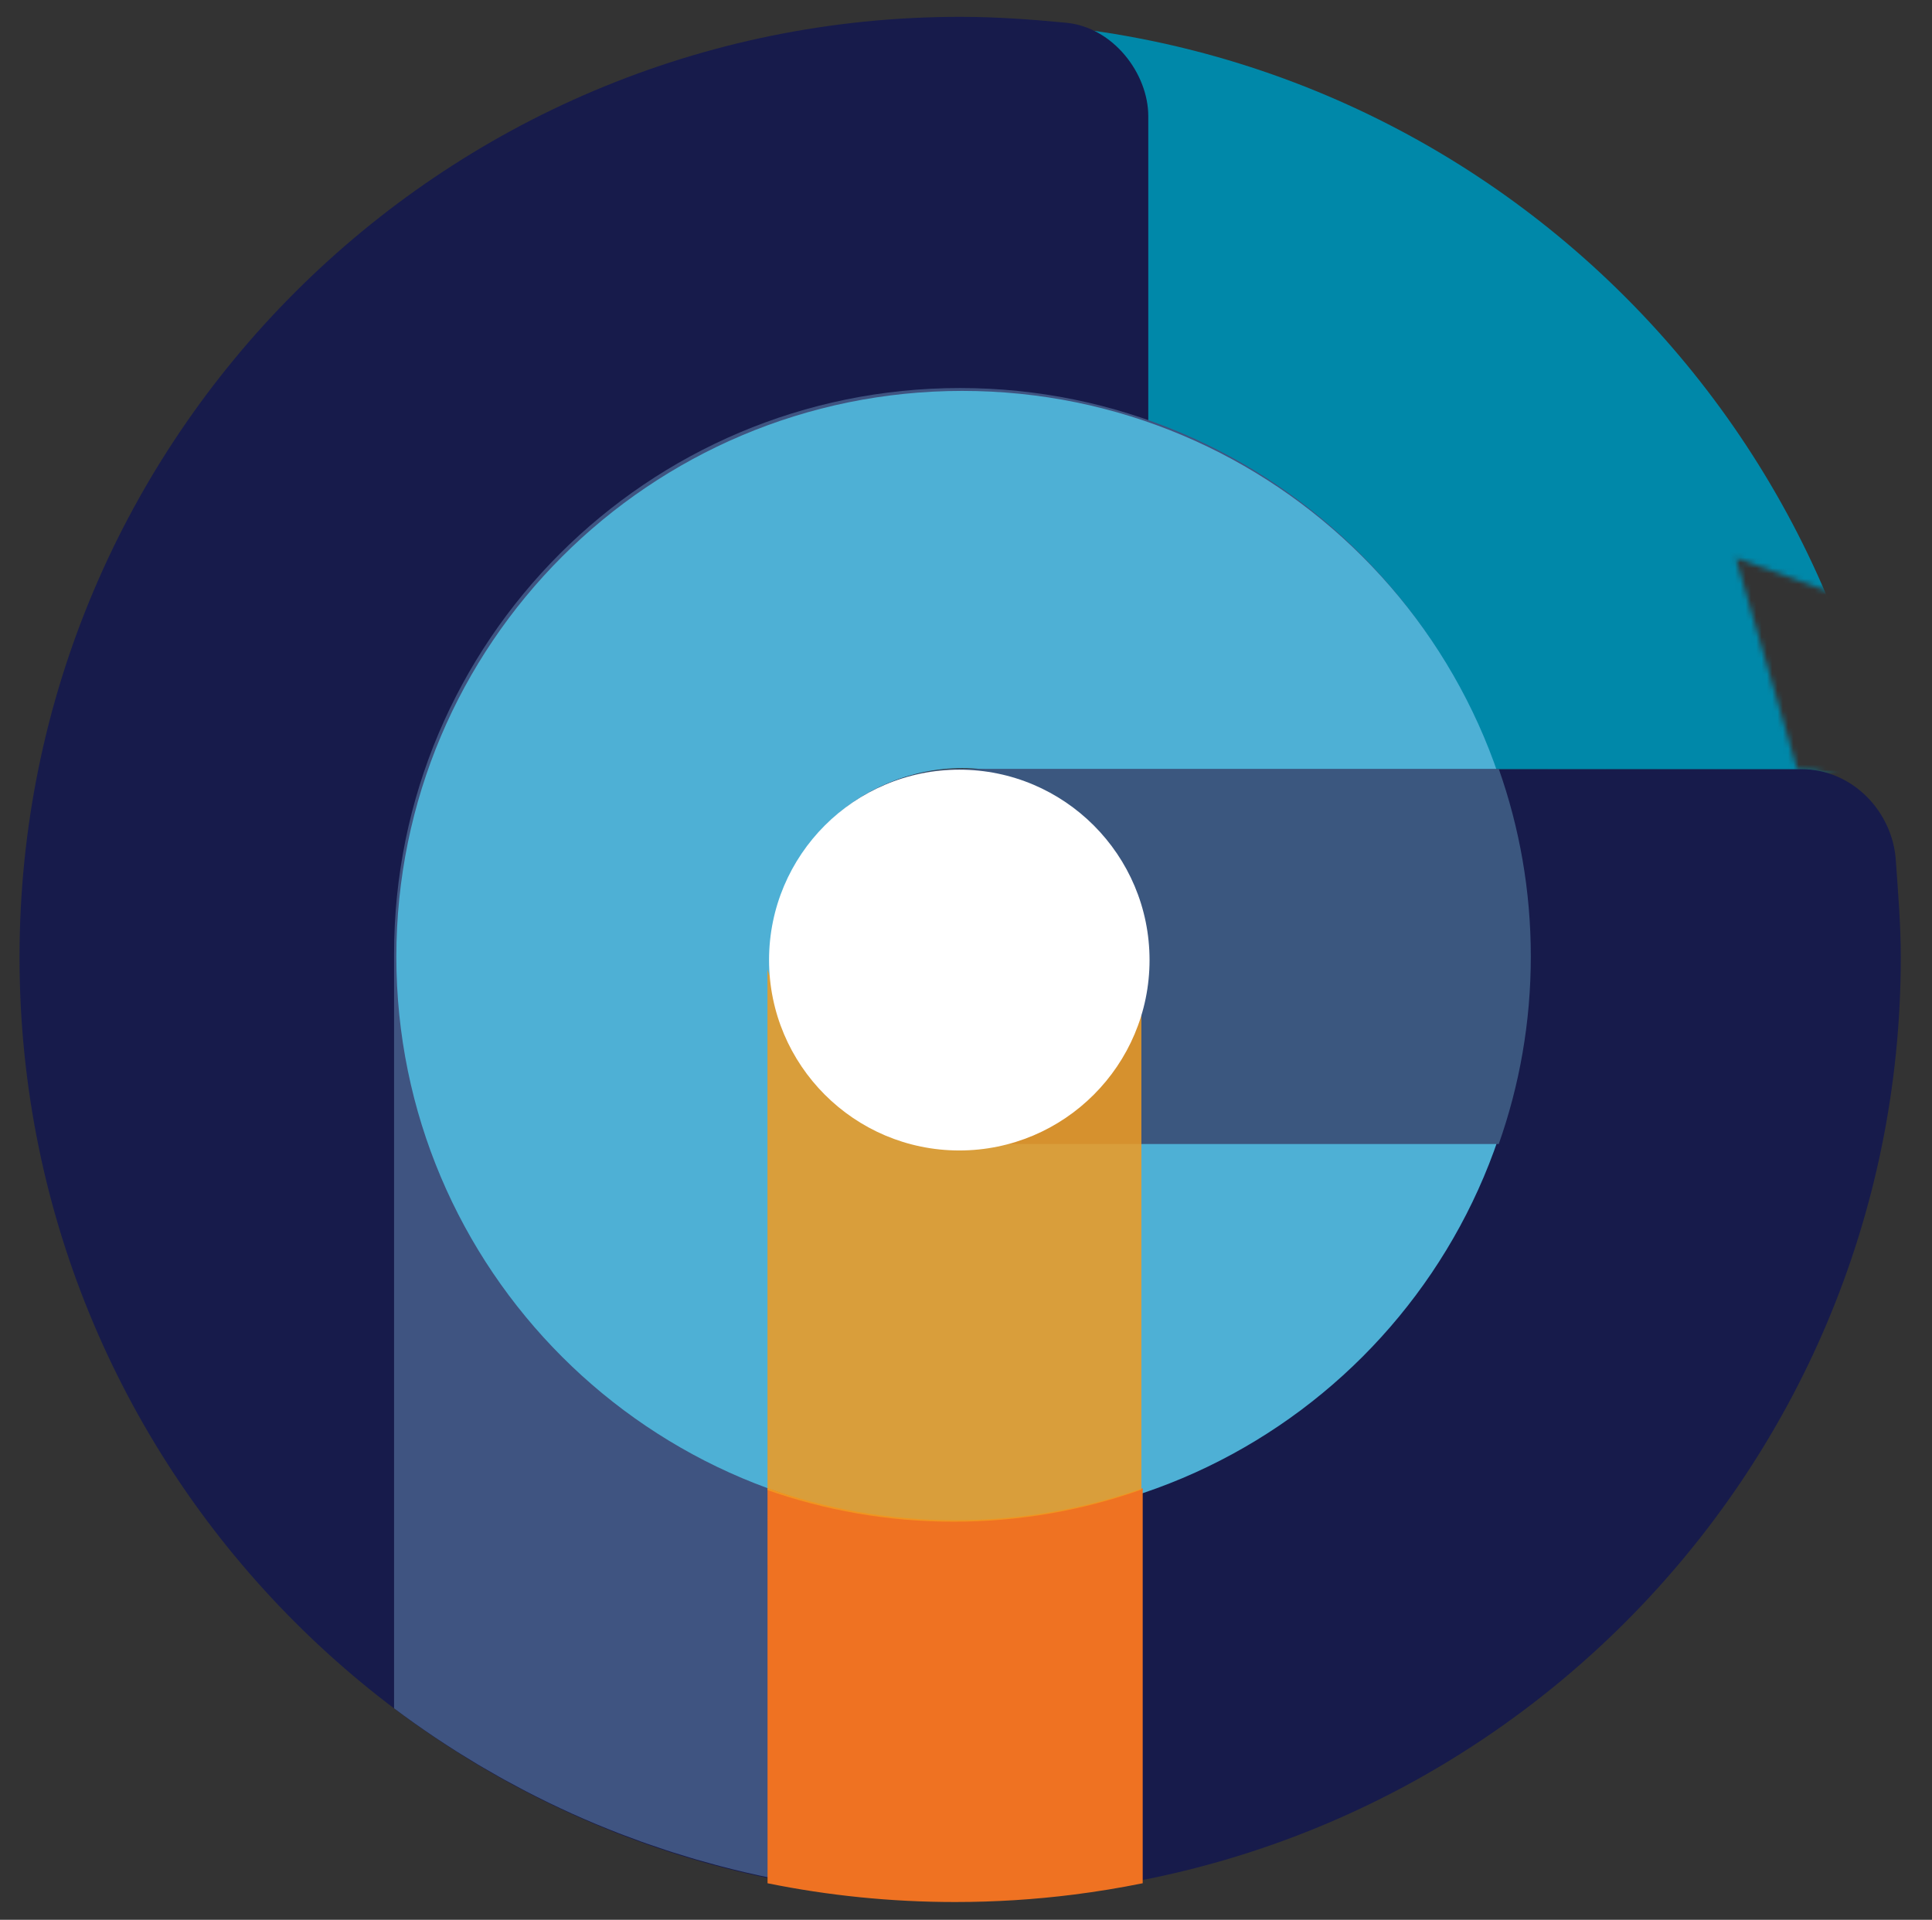
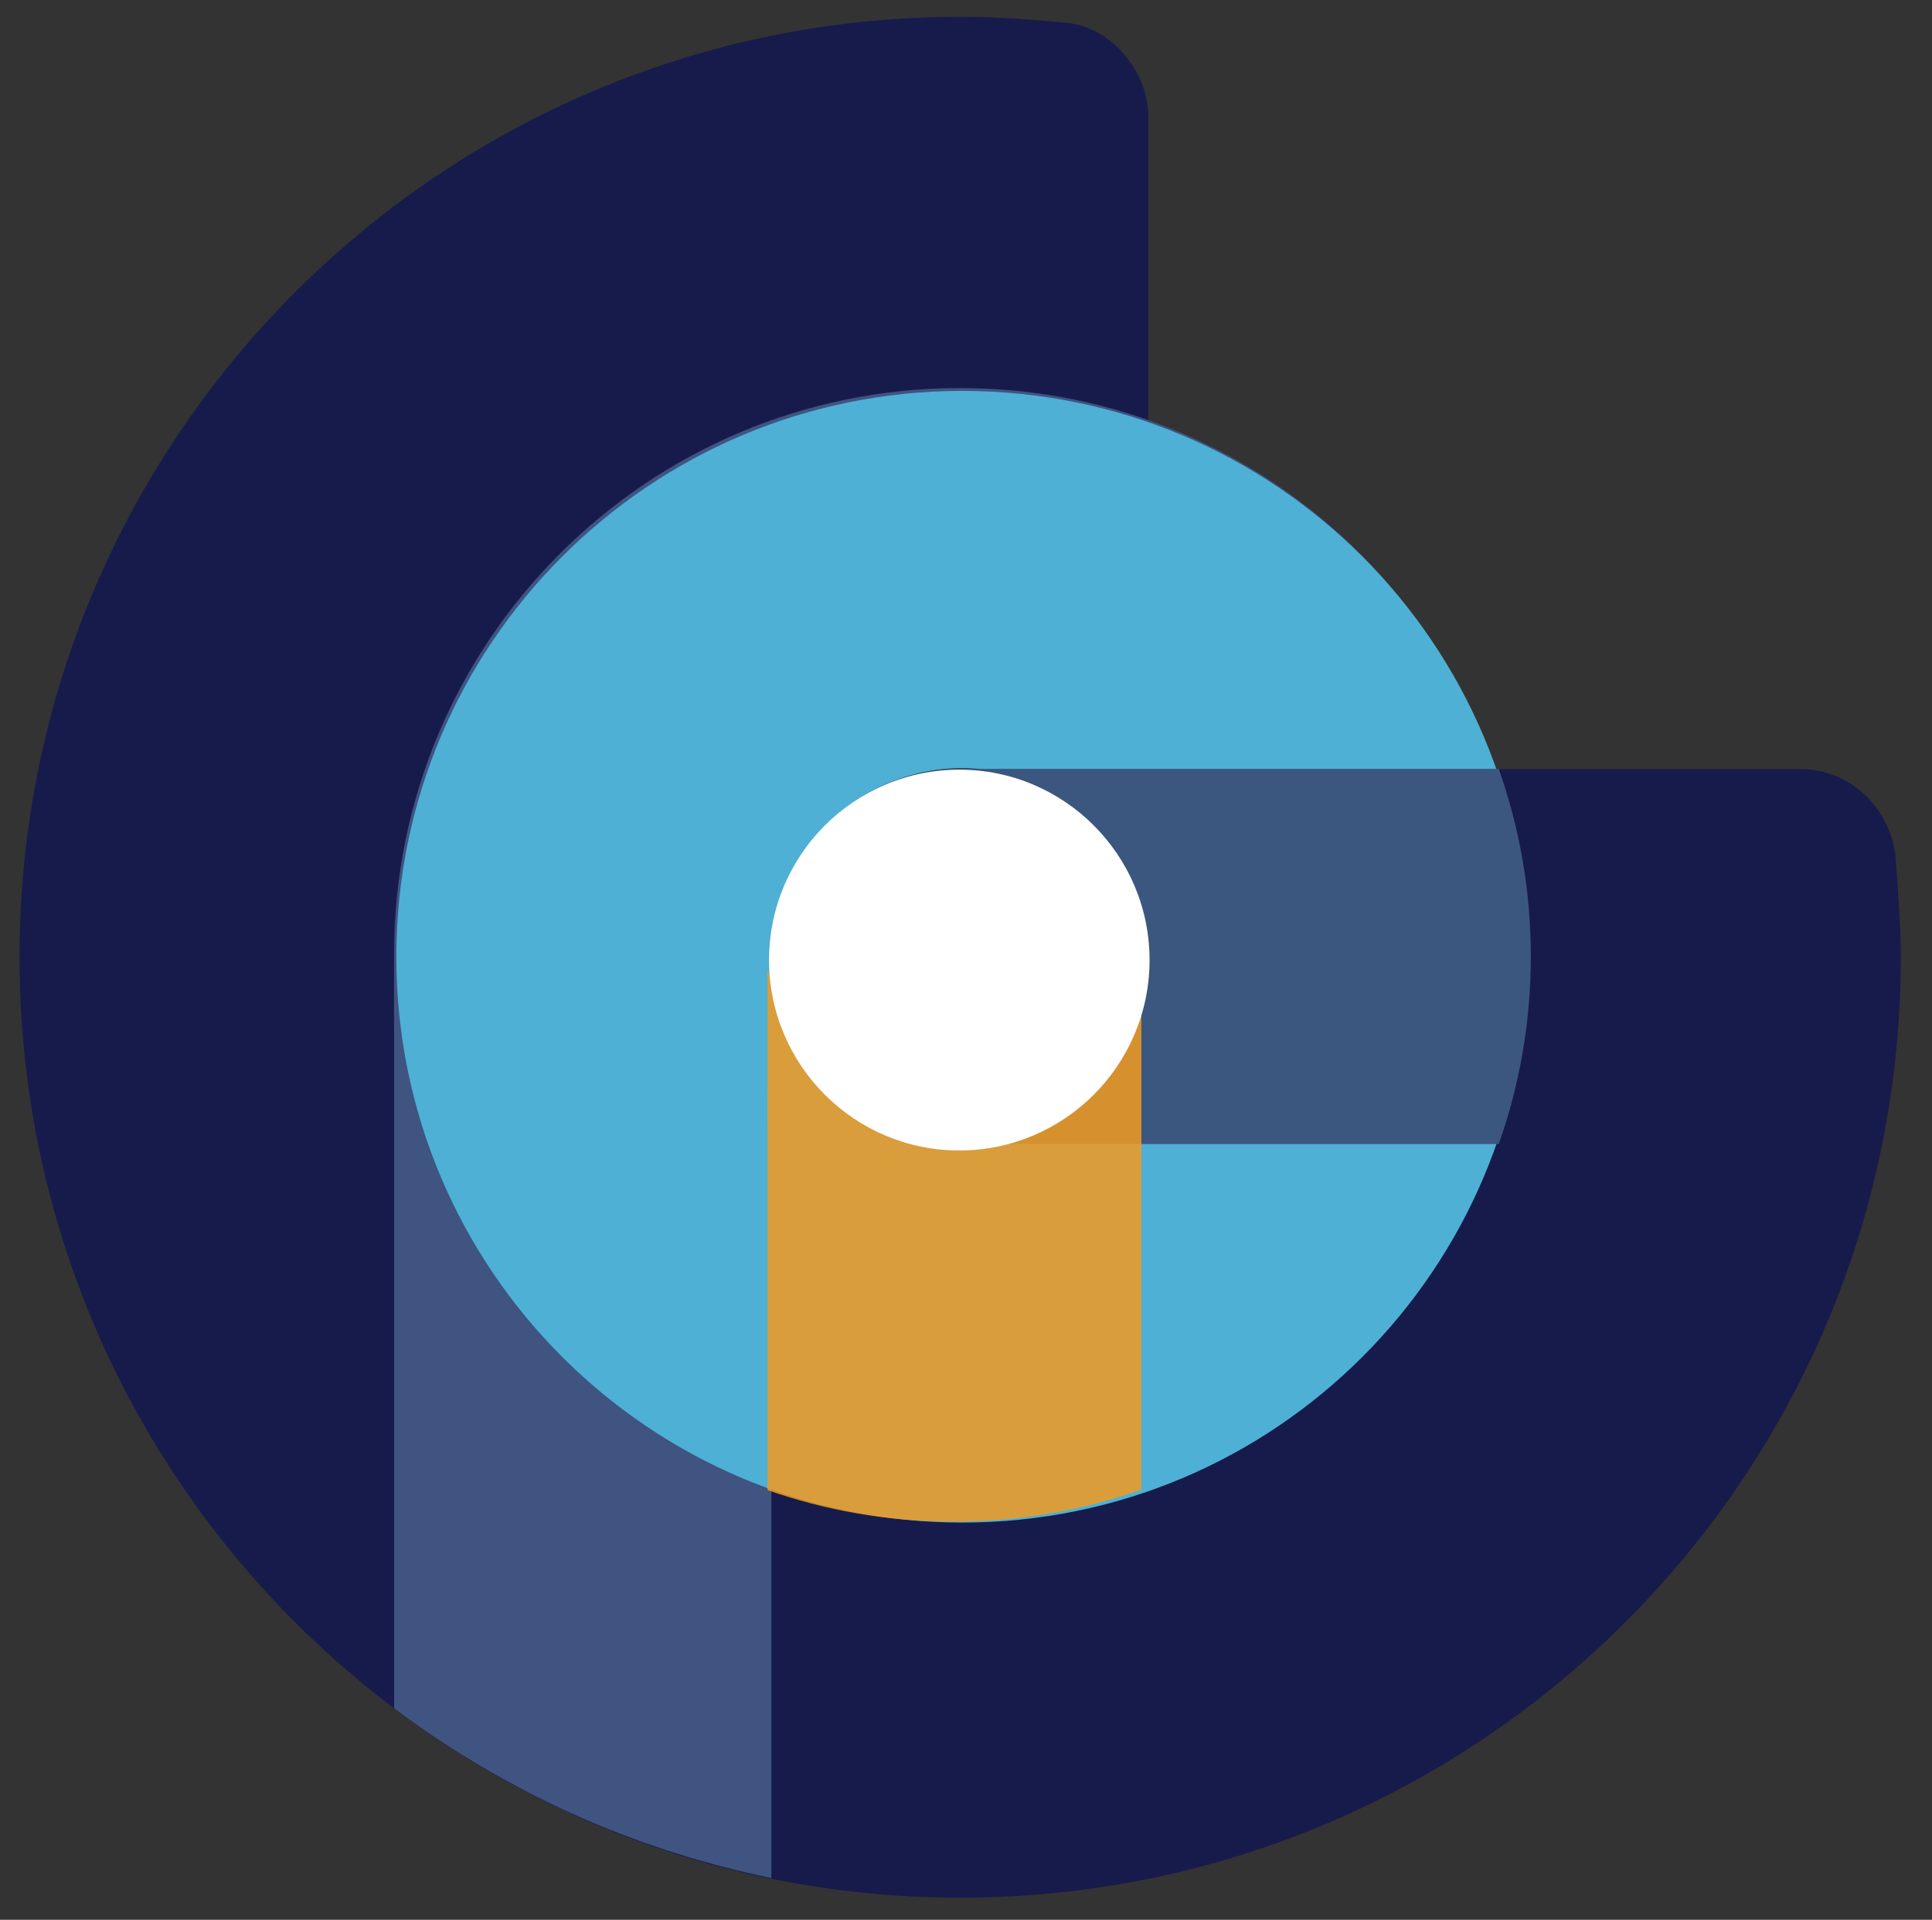
<svg xmlns="http://www.w3.org/2000/svg" viewBox="0 0 655 651" width="655" height="651" preserveAspectRatio="xMidYMid meet" style="width: 100%; height: 100%; transform: translate3d(0px, 0px, 0px);">
  <rect x="0" y="0" width="655" height="651" fill="#333333" stroke="none" />
  <defs>
    <clipPath id="__lottie_element_2">
      <rect width="655" height="651" x="0" y="0" />
    </clipPath>
    <clipPath id="__lottie_element_7">
      <path fill="#ffffff" clip-rule="nonzero" d=" M71.125,178.023 C71.125,178.023 71.109,-0.493 71.109,-0.493 C71.109,13.636 35.66,14.884 35.66,14.884 C35.66,14.884 0.243,14.435 0.243,-0.493 C0.243,-0.493 0.259,178.023 0.259,178.023 C11.343,181.941 23.267,184.08 35.692,184.08 C48.117,184.08 60.041,181.941 71.125,178.023" fill-opacity="1" />
    </clipPath>
    <filter id="__lottie_element_22" filterUnits="objectBoundingBox" x="0%" y="0%" width="100%" height="100%">
      <feComponentTransfer in="SourceGraphic">
        <feFuncA type="table" tableValues="1.0 0.0" />
      </feComponentTransfer>
    </filter>
    <mask id="__lottie_element_21" mask-type="alpha">
      <g filter="url(#__lottie_element_22)">
        <rect width="655" height="651" x="0" y="0" fill="#ffffff" opacity="0" />
        <g transform="matrix(1,0,0,1,329.915,322)" opacity="1" style="display: block;">
          <g opacity="1" transform="matrix(1,0,0,1,0,0)">
            <path fill="rgb(255,255,255)" fill-opacity="1" d=" M263.829,-315.054 C263.829,-315.054 22,-318.25 22,-318.25 C22,-318.25 -69.932,-61.267 -69.932,-61.267 C-69.932,-61.267 350.369,-59.787 350.369,-59.787 C350.369,-59.787 263.829,-315.054 263.829,-315.054z" />
            <path stroke-linecap="butt" stroke-linejoin="miter" fill-opacity="0" stroke-miterlimit="4" stroke="rgb(255,255,255)" stroke-opacity="1" stroke-width="0" d=" M263.829,-315.054 C263.829,-315.054 22,-318.25 22,-318.25 C22,-318.25 -69.932,-61.267 -69.932,-61.267 C-69.932,-61.267 350.369,-59.787 350.369,-59.787 C350.369,-59.787 263.829,-315.054 263.829,-315.054z" />
          </g>
        </g>
      </g>
    </mask>
    <mask id="__lottie_element_26">
-       <path fill="#ffffff" clip-rule="nonzero" d="M0,0  h655 v651 h-655 v-651  M414.638,177.545 C414.638,177.545 426.26,217.573 426.26,217.573 C426.26,217.573 445.58,214.663 446.335,246.849 C447.425,293.336 502.638,209.545 502.638,209.545 C502.638,209.545 414.638,177.545 414.638,177.545" fill-opacity="1" />
-     </mask>
+       </mask>
  </defs>
  <g clip-path="url(#__lottie_element_2)">
    <g mask="url(#__lottie_element_21)" style="display: block;">
      <g mask="url(#__lottie_element_26)" transform="matrix(1.8,0,0,1.8,-157.874,-130.432)" opacity="1">
        <g opacity="1" transform="matrix(1,0,0,1,268.513,265.715)">
          <path fill="rgb(0,136,169)" fill-opacity="1" d=" M-0.002,-189.236 C-97.848,-189.236 -177.168,-109.916 -177.168,-12.07 C-177.168,85.775 -97.848,165.095 -0.002,165.095 C97.843,165.095 177.164,85.775 177.164,-12.07 C177.164,-109.916 97.843,-189.236 -0.002,-189.236z M-0.002,94.229 C-58.71,94.229 -106.301,46.637 -106.301,-12.07 C-106.301,-70.778 -58.71,-118.37 -0.002,-118.37 C58.706,-118.37 106.297,-70.778 106.297,-12.07 C106.297,46.637 58.706,94.229 -0.002,94.229z" />
        </g>
      </g>
    </g>
    <g transform="matrix(1.8,0,0,1.8,6.171,5.259)" opacity="1" style="display: block;">
      <g opacity="1" transform="matrix(1,0,0,1,177.418,177.486)">
        <path fill="rgb(23,27,75)" fill-opacity="1" d=" M176.222,-18.423 C175.599,-27.426 168.157,-35.504 158.406,-35.504 C158.406,-35.504 100.24,-35.504 100.24,-35.504 C104.158,-24.42 106.297,-12.496 106.297,-0.07 C106.297,12.356 104.157,24.28 100.237,35.363 C100.237,35.363 100.24,35.363 100.24,35.363 C100.189,35.506 100.131,35.646 100.079,35.789 C99.71,36.818 99.328,37.839 98.929,38.853 C98.813,39.149 98.693,39.442 98.574,39.737 C98.463,40.009 98.352,40.281 98.24,40.551 C97.986,41.166 97.725,41.778 97.459,42.387 C97.283,42.793 97.102,43.197 96.919,43.601 C96.744,43.989 96.576,44.38 96.396,44.766 C96.36,44.844 96.321,44.919 96.284,44.996 C96.143,45.299 95.993,45.596 95.849,45.897 C95.656,46.299 95.463,46.702 95.265,47.102 C94.976,47.684 94.679,48.261 94.379,48.837 C94.223,49.139 94.068,49.441 93.909,49.74 C93.776,49.991 93.645,50.244 93.51,50.494 C92.909,51.601 92.294,52.7 91.657,53.783 C73.18,85.166 39.051,106.229 -0.002,106.229 C-58.71,106.229 -106.301,58.637 -106.301,-0.07 C-106.301,-58.778 -58.71,-106.37 -0.002,-106.37 C12.425,-106.37 24.346,-104.219 35.431,-100.299 C35.431,-100.299 35.431,-158.513 35.431,-158.513 C35.431,-166.556 28.826,-175.266 19.984,-176.119 C13.412,-176.754 6.755,-177.236 -0.002,-177.236 C-97.848,-177.236 -177.168,-97.916 -177.168,-0.07 C-177.168,97.775 -97.848,177.095 -0.002,177.095 C97.843,177.095 177.163,97.775 177.163,-0.07 C177.163,-6.268 176.641,-12.373 176.222,-18.423z" />
      </g>
    </g>
    <g transform="matrix(1.805,-0,0,1.805,173.049,66.814)" opacity="1" style="display: block;">
      <g opacity="1" transform="matrix(1,0,0,1,106.05,174.455)">
        <path fill="rgb(63,84,129)" fill-opacity="1" d=" M-21.606,-138.574 C-80.314,-138.574 -127.905,-90.983 -127.905,-32.275 C-127.905,-32.275 -127.905,109.466 -127.905,109.466 C-125.375,111.366 -122.79,113.199 -120.157,114.965 C-119.945,115.107 -119.73,115.245 -119.517,115.387 C-118.448,116.096 -117.372,116.798 -116.287,117.485 C-115.96,117.692 -115.631,117.894 -115.303,118.099 C-114.316,118.715 -113.325,119.323 -112.326,119.92 C-111.955,120.141 -111.583,120.36 -111.21,120.579 C-110.233,121.153 -109.25,121.718 -108.26,122.274 C-107.883,122.486 -107.505,122.699 -107.126,122.908 C-106.101,123.474 -105.068,124.028 -104.031,124.575 C-103.693,124.753 -103.357,124.933 -103.018,125.109 C-101.845,125.718 -100.663,126.31 -99.474,126.893 C-99.271,126.993 -99.069,127.096 -98.865,127.196 C-96.007,128.583 -93.106,129.896 -90.165,131.132 C-89.997,131.203 -89.826,131.269 -89.658,131.339 C-88.394,131.866 -87.123,132.379 -85.844,132.877 C-85.481,133.018 -85.114,133.154 -84.75,133.293 C-83.655,133.711 -82.556,134.12 -81.451,134.516 C-81.017,134.673 -80.58,134.825 -80.144,134.977 C-79.091,135.345 -78.034,135.706 -76.971,136.054 C-76.516,136.204 -76.06,136.352 -75.603,136.499 C-74.53,136.842 -73.452,137.174 -72.37,137.496 C-71.935,137.627 -71.501,137.759 -71.064,137.885 C-69.898,138.223 -68.727,138.547 -67.552,138.861 C-67.201,138.955 -66.853,139.054 -66.502,139.145 C-65.021,139.532 -63.533,139.902 -62.038,140.251 C-61.994,140.262 -61.951,140.272 -61.907,140.283 C-60.293,140.658 -58.67,141.012 -57.04,141.343 C-57.04,141.344 -57.039,141.344 -57.039,141.344 C-57.039,141.344 -57.039,67.968 -57.039,67.968 C-45.955,71.886 -34.031,74.024 -21.606,74.024 C37.102,74.024 84.693,26.432 84.693,-32.275 C84.693,-90.983 37.102,-138.574 -21.606,-138.574z M-21.606,3.158 C-41.175,3.158 -57.039,-12.706 -57.039,-32.275 C-57.039,-51.844 -41.175,-67.708 -21.606,-67.708 C-2.037,-67.708 13.827,-51.844 13.827,-32.275 C13.827,-12.706 -2.037,3.158 -21.606,3.158z" />
      </g>
    </g>
    <g transform="matrix(1.805,0,0,1.805,90.601,153.765)" opacity="1" style="display: block;">
      <g opacity="1" transform="matrix(1,0,0,1,106.549,106.549)">
        <path fill="rgb(78,176,213)" fill-opacity="1" d=" M24,94.299 C82.708,94.299 130.299,46.707 130.299,-12 C130.299,-70.708 82.708,-118.299 24,-118.299 C-34.708,-118.299 -82.299,-70.708 -82.299,-12 C-82.299,46.707 -34.708,94.299 24,94.299z M24,23.433 C4.431,23.433 -11.433,7.569 -11.433,-12 C-11.433,-31.569 4.431,-47.433 24,-47.433 C43.569,-47.433 59.433,-31.569 59.433,-12 C59.433,7.569 43.569,23.433 24,23.433z" />
      </g>
    </g>
    <g transform="matrix(1.795,0,0,1.795,261.333,258.785)" opacity="1" style="display: block;">
      <g opacity="1" transform="matrix(1,0,0,1,71.116,35.683)">
        <path fill="rgb(59,87,127)" fill-opacity="1" d=" M-70.866,0.831 C-70.866,20.401 -55.002,36.264 -35.433,36.264 C-35.433,36.264 66.368,36.264 66.368,36.264 C70.286,25.18 72.424,13.256 72.424,0.831 C72.424,-11.594 70.286,-23.518 66.368,-34.602 C66.368,-34.602 -35.433,-34.602 -35.433,-34.602 C-55.002,-34.602 -70.866,-18.738 -70.866,0.831z" />
      </g>
      <g opacity="1" transform="matrix(1,0,0,1,0,0)">
        <path fill="rgb(0,168,192)" fill-opacity="1" d="M0 0" />
        <path stroke-linecap="butt" stroke-linejoin="miter" fill-opacity="0" stroke-miterlimit="4" stroke="rgb(255,255,255)" stroke-opacity="1" stroke-width="0" d="M0 0" />
      </g>
    </g>
    <g clip-path="url(#__lottie_element_7)" transform="matrix(1.795,0,0,1.795,259.754,325.199)" opacity="1" style="display: block;">
      <g opacity="1" transform="matrix(1,0,0,1,35.683,138.433)">
-         <path fill="rgb(239,114,34)" fill-opacity="1" d=" M35.433,-38.461 C24.349,-34.543 12.425,-32.404 0,-32.404 C-12.425,-32.404 -24.349,-34.543 -35.433,-38.461 C-35.433,-38.461 -35.433,36.168 -35.433,36.168 C-29.709,37.33 -23.884,38.217 -17.974,38.813 C-12.064,39.409 -6.067,39.715 0,39.715 C7.584,39.715 15.057,39.237 22.39,38.312 C26.79,37.756 31.14,37.039 35.433,36.168 C35.433,36.168 35.433,-38.461 35.433,-38.461z" />
-       </g>
+         </g>
      <g opacity="1" transform="matrix(1,0,0,1,35.433,53.149)">
        <path fill="rgb(241,155,32)" fill-opacity="0.85" d=" M35.433,47.093 C35.433,47.093 35.433,-53.15 35.433,-53.15 C35.433,-33.581 -35.433,-33.581 -35.433,-53.15 C-35.433,-53.15 -35.433,47.093 -35.433,47.093 C-24.349,51.011 -12.425,53.15 0,53.15 C12.425,53.15 24.349,51.011 35.433,47.093z" />
      </g>
    </g>
    <g transform="matrix(1,0,0,1.001,-452.624,-31.201)" opacity="1" style="display: block;">
      <g opacity="1" transform="matrix(1,0,0,1,777.852,356.403)">
        <path fill="white" fill-opacity="1" d=" M0,-64.5 C35.598,-64.5 64.5,-35.598 64.5,0 C64.5,35.598 35.598,64.5 0,64.5 C-35.598,64.5 -64.5,35.598 -64.5,0 C-64.5,-35.598 -35.598,-64.5 0,-64.5z" />
      </g>
    </g>
  </g>
</svg>